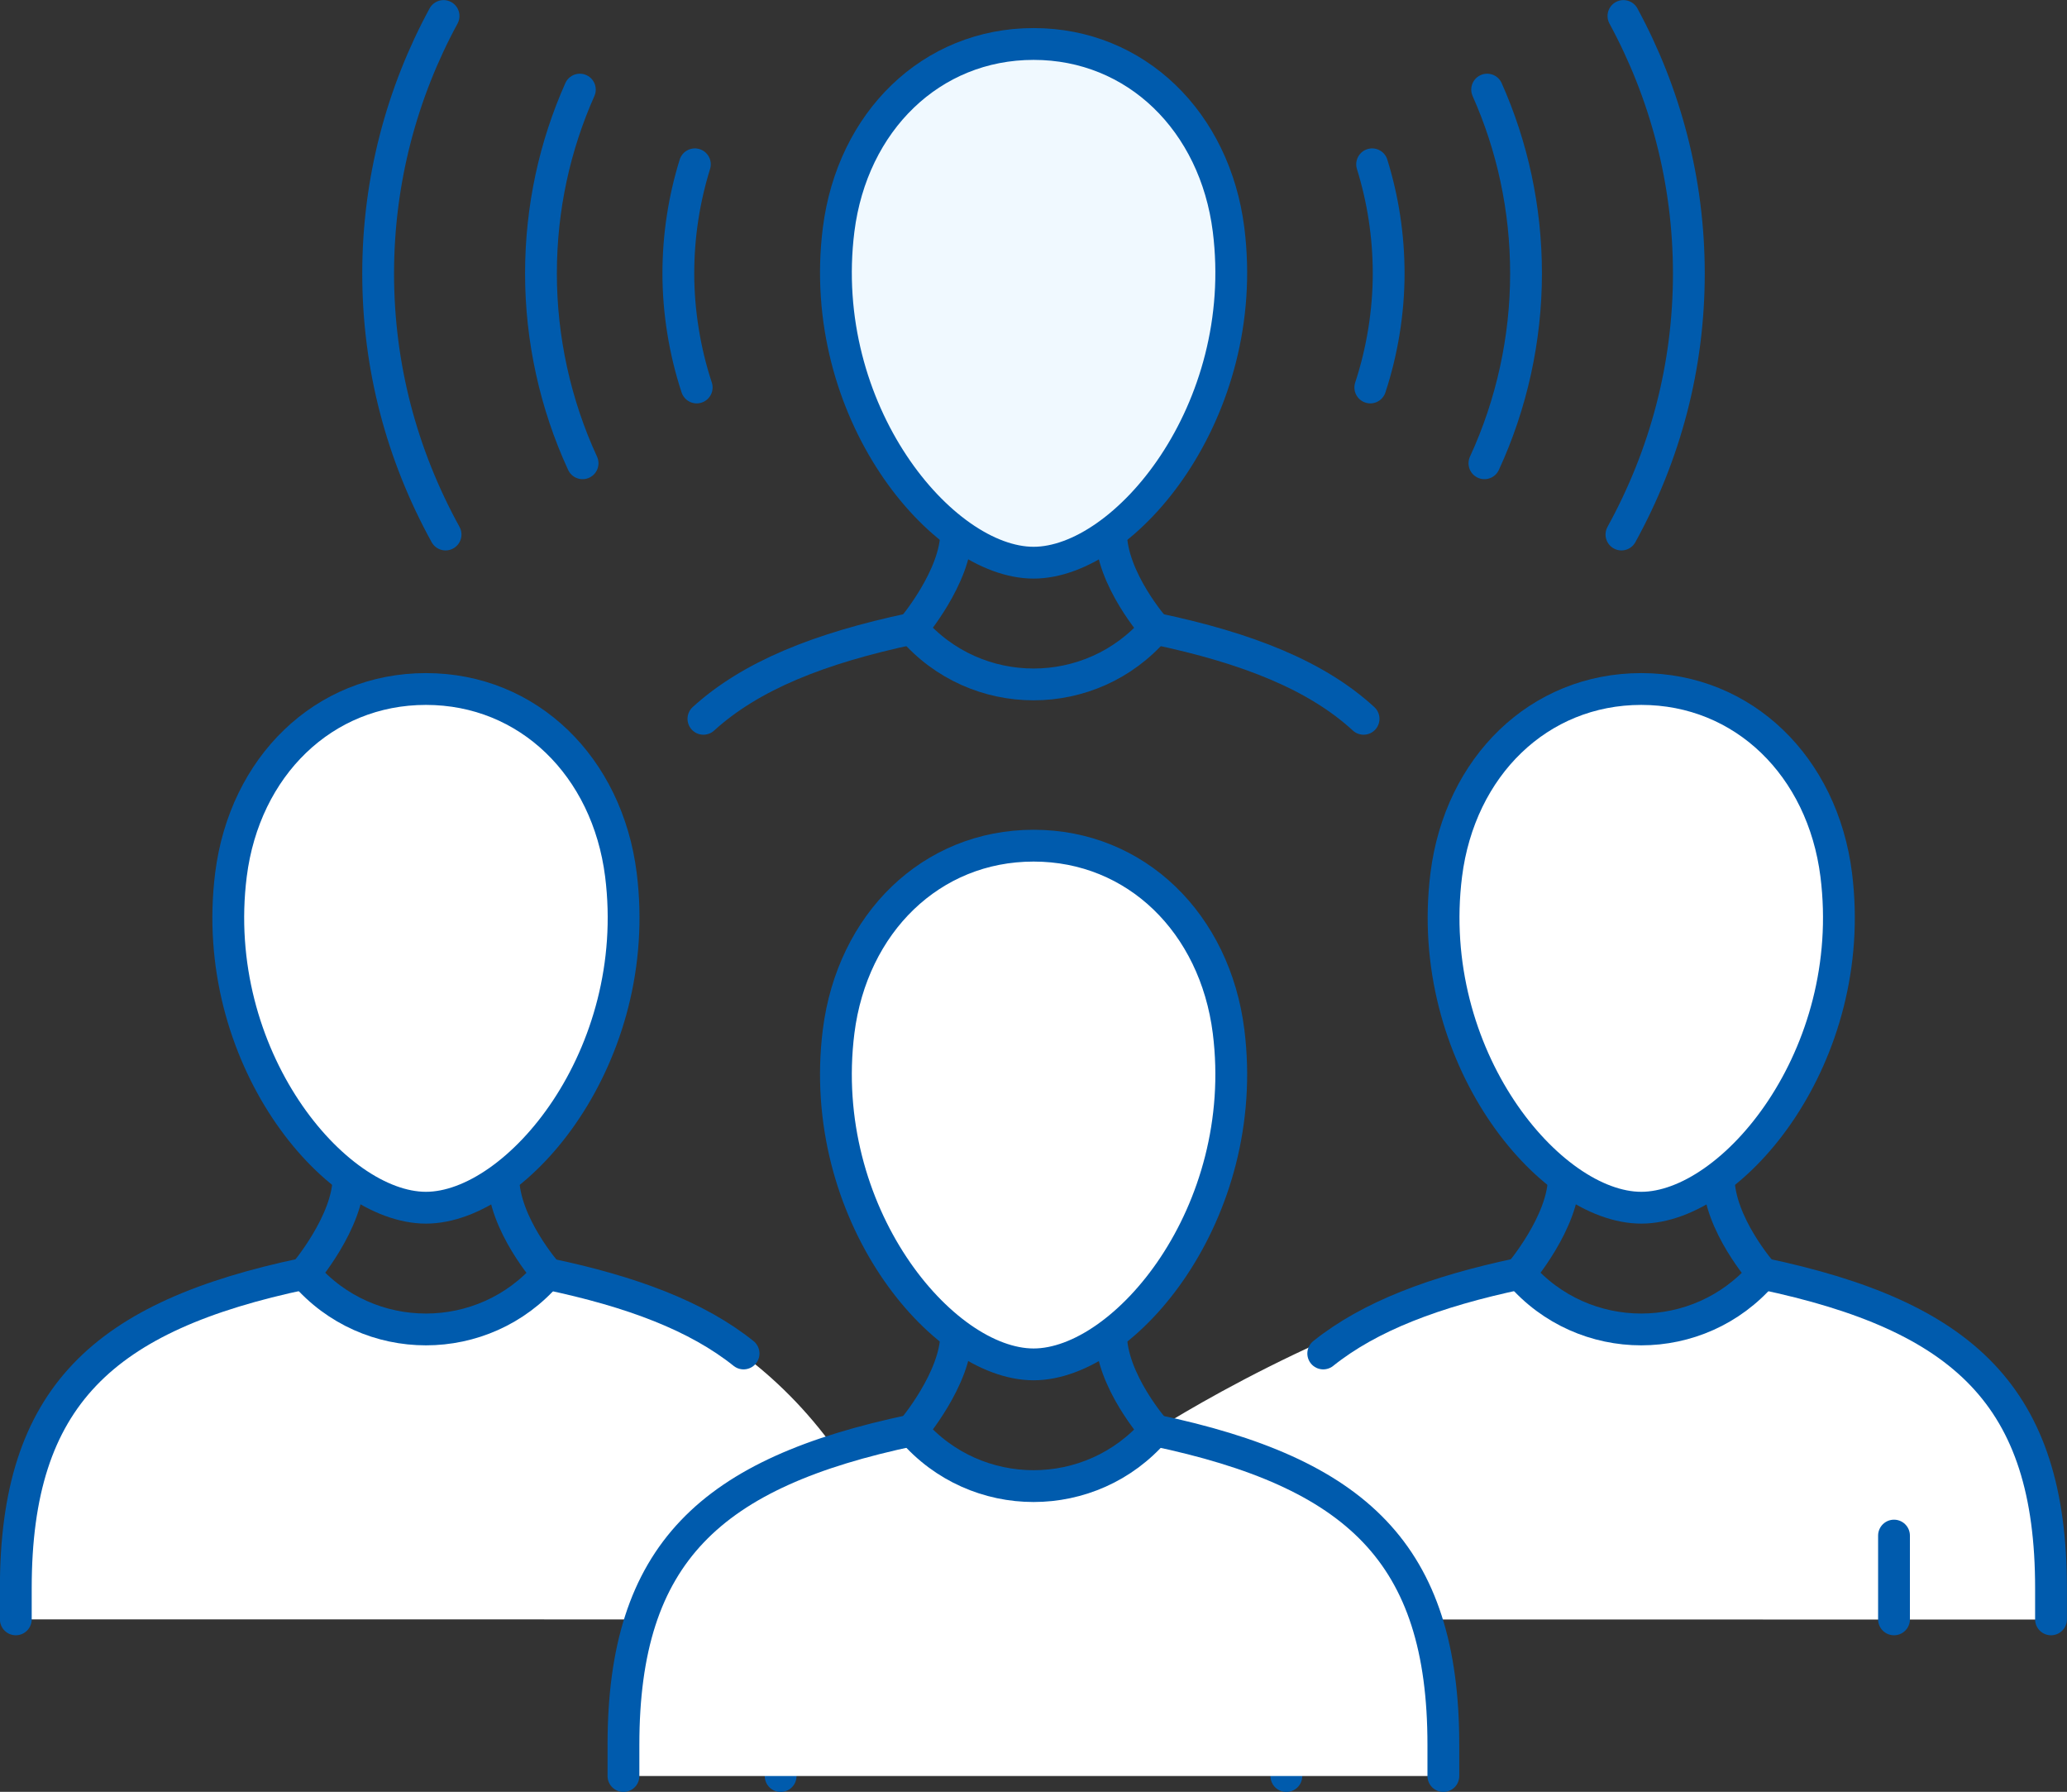
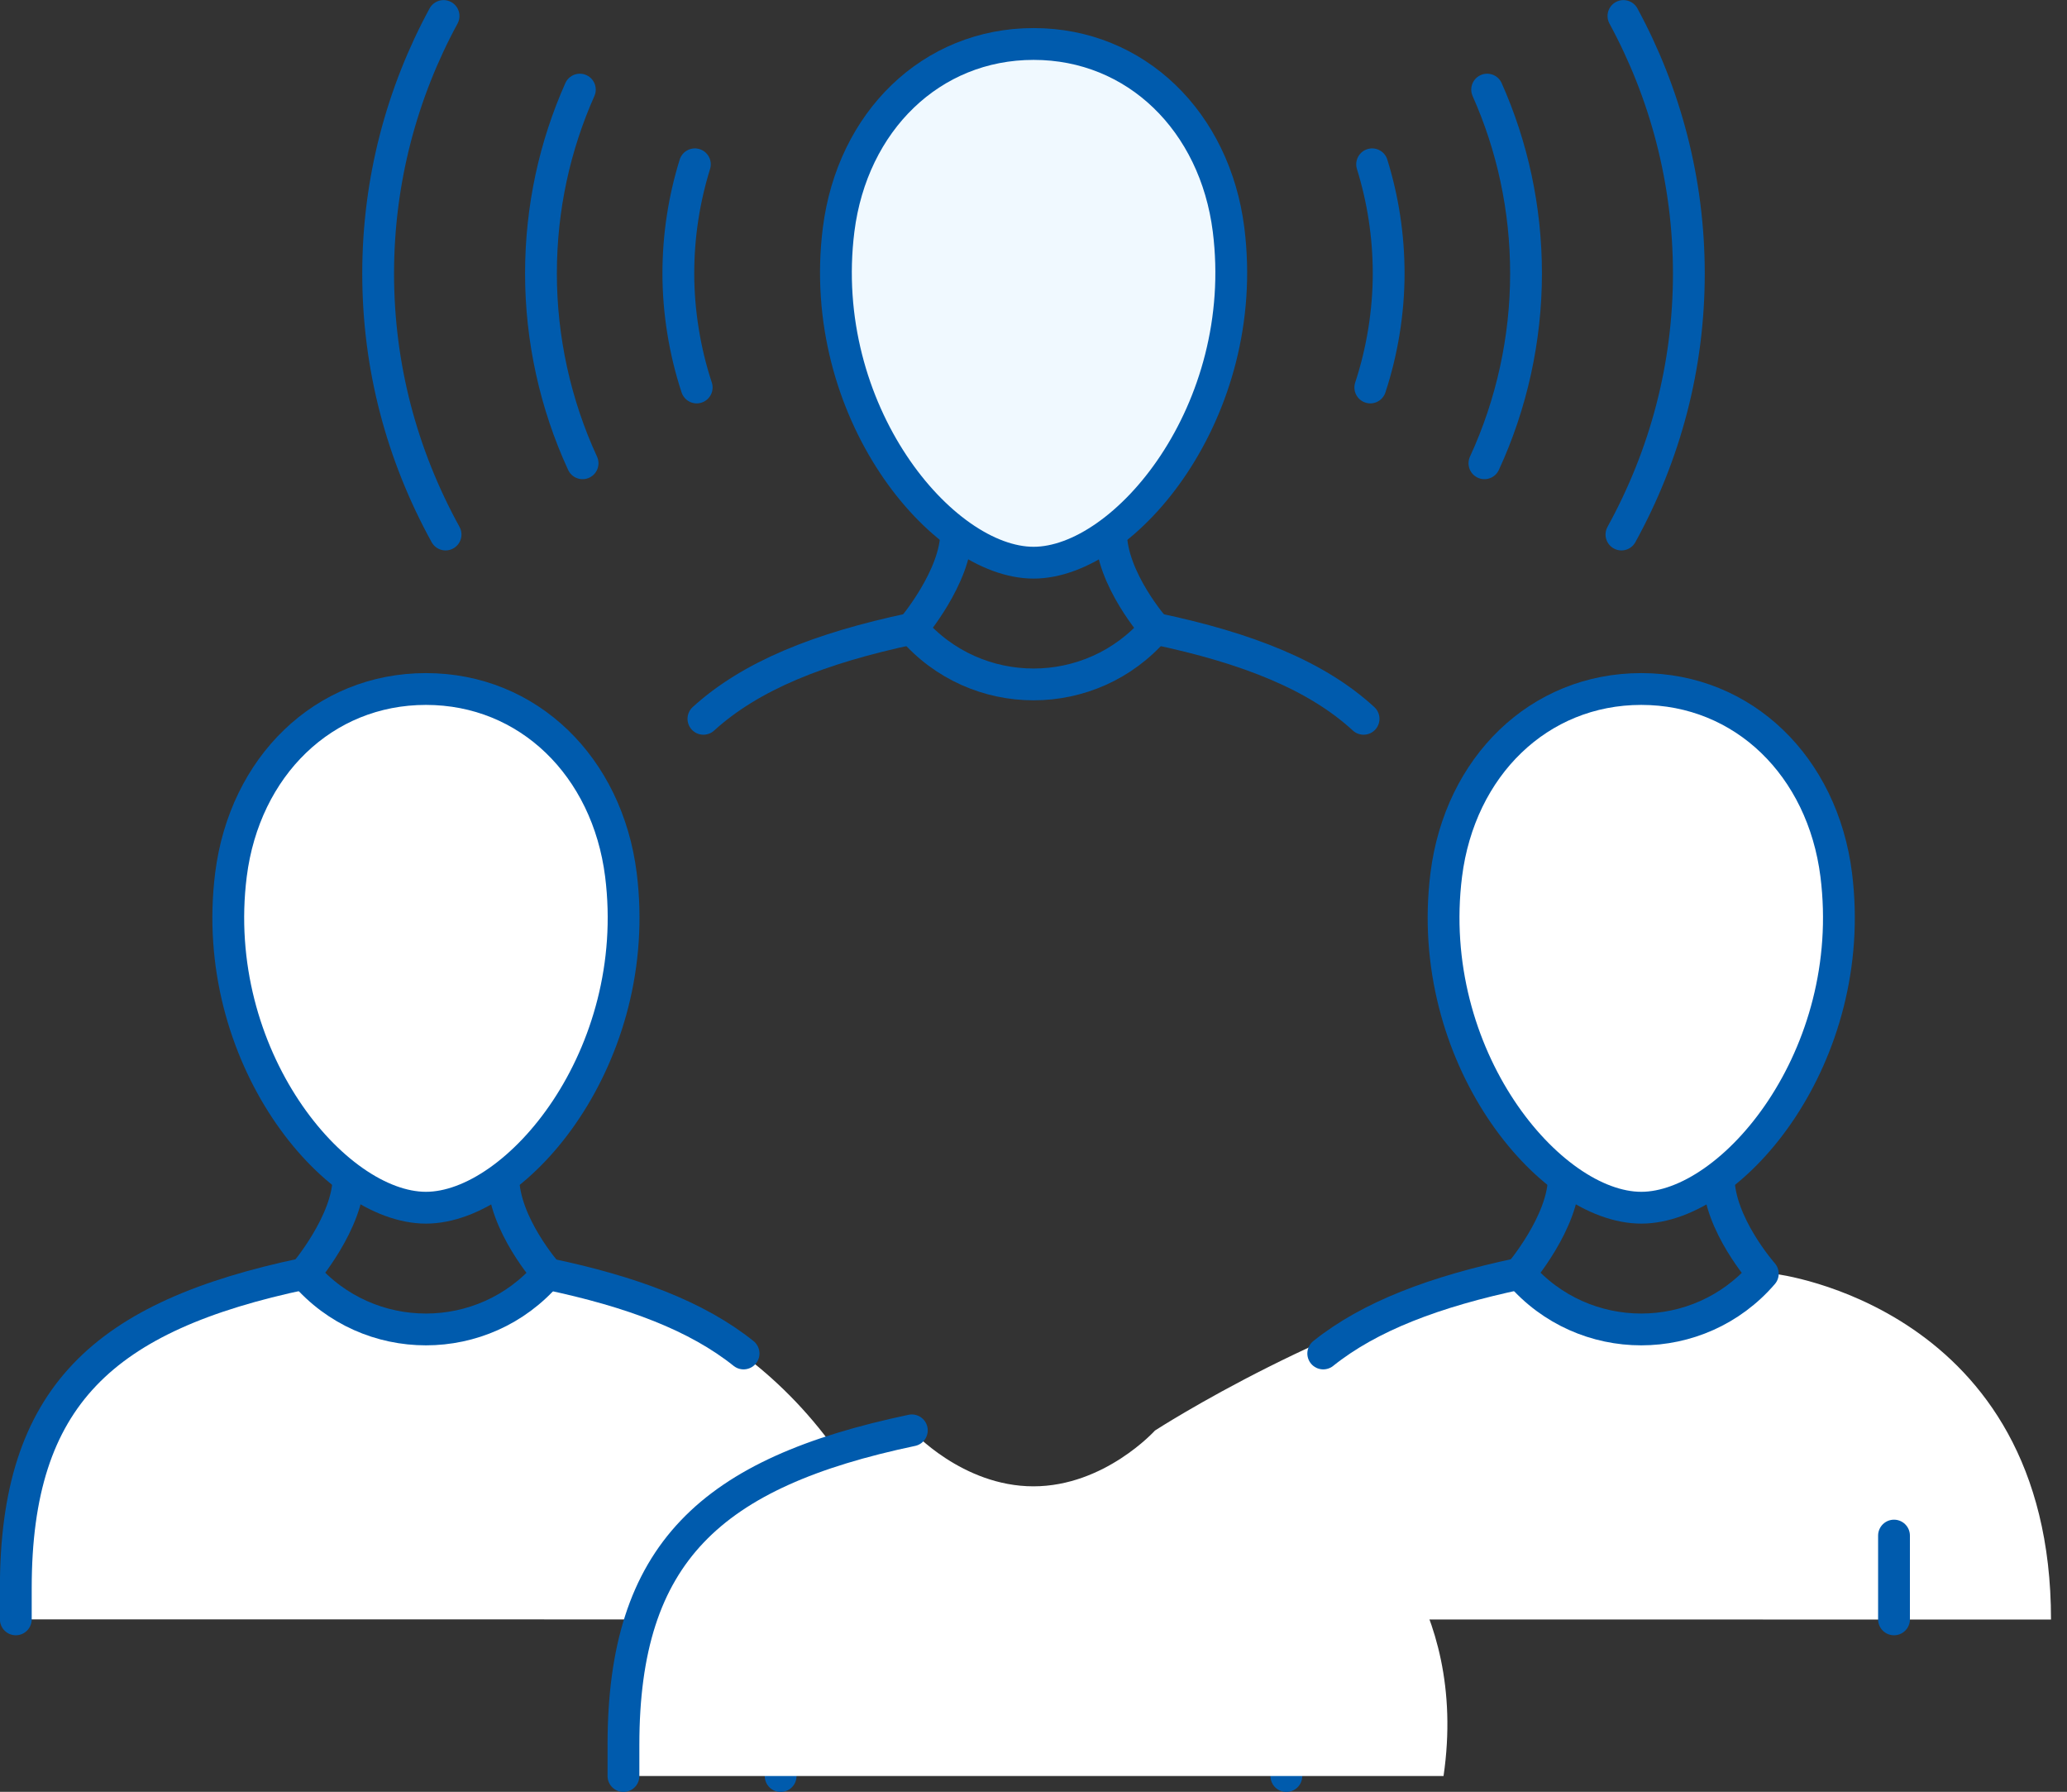
<svg xmlns="http://www.w3.org/2000/svg" id="Layer_1" width="113.75" height="98.59" viewBox="0 0 113.75 98.59">
  <rect x="0" y="0" width="113.75" height="98.59" fill="#333333" stroke="none" />
  <defs>
    <style>.cls-1{fill:none;}.cls-1,.cls-2,.cls-3{stroke:#005bad;stroke-linecap:round;stroke-linejoin:round;stroke-width:1.75px;}.cls-4,.cls-2{fill:#fff;}.cls-3{fill:#f0f9ff;}</style>
  </defs>
  <line class="cls-1" x1="42.96" y1="93.11" x2="42.96" y2="97.72" />
  <line class="cls-1" x1="70.79" y1="93.11" x2="70.79" y2="97.72" />
  <path class="cls-4" d="M34.32,97.72s.02-8.69,2.18-11.35,2.94-3.32,2.94-3.32h35.25s6.17,4.97,4.75,14.67h-45.12Z" />
  <path class="cls-4" d="M.87,89.1s-1.68-17.61,15.87-19.02c0,0,3.65,3.07,6.69,3.07s6.69-3.07,6.69-3.07c0,0,9.44.7,15.87,9.71,0,0,1.52-1.36,4.19-1.08,0,0,2.77,3.07,6.69,3.07s6.69-3.07,6.69-3.07c0,0,9.93-6.43,20.06-8.62,2.12.62,2.1,3.07,6.69,3.07s7.37-3.07,7.37-3.07c0,0,15.19,1.78,15.19,19.02" />
  <path class="cls-1" d="M50.18,78.7c-11.06,2.33-15.87,6.74-15.87,17.3v1.72" />
-   <path class="cls-1" d="M79.43,97.72v-1.72c0-10.56-4.8-14.97-15.87-17.3" />
-   <path class="cls-1" d="M61.14,73.4c0,2.56,2.43,5.3,2.43,5.3h0c-3.52,4.09-9.86,4.09-13.38,0h0s2.43-2.85,2.43-5.3" />
-   <path class="cls-2" d="M67.61,56.75c-.75-5.95-5.09-10.22-10.73-10.22s-9.98,4.27-10.73,10.22c-1.25,9.97,5.69,18.32,10.73,18.32s11.98-8.35,10.73-18.32Z" />
  <path class="cls-1" d="M83.62,70.08c-4.69.99-8.25,2.35-10.8,4.39" />
-   <path class="cls-1" d="M112.87,89.1v-1.72c0-10.56-4.8-14.97-15.87-17.3" />
  <line class="cls-1" x1="104.23" y1="84.49" x2="104.23" y2="89.1" />
  <path class="cls-1" d="M94.58,64.78c0,2.56,2.43,5.3,2.43,5.3h0c-3.52,4.09-9.86,4.09-13.38,0h0s2.43-2.85,2.43-5.3" />
  <path class="cls-2" d="M101.05,48.13c-.75-5.95-5.09-10.22-10.73-10.22s-9.98,4.27-10.73,10.22c-1.25,9.97,5.69,18.32,10.73,18.32s11.98-8.35,10.73-18.32Z" />
  <path class="cls-1" d="M16.74,70.08c-11.06,2.33-15.87,6.74-15.87,17.3v1.72" />
  <path class="cls-1" d="M40.92,74.47c-2.55-2.04-6.11-3.4-10.8-4.38" />
  <path class="cls-1" d="M27.7,64.78c0,2.56,2.43,5.3,2.43,5.3h0c-3.52,4.09-9.86,4.09-13.38,0h0s2.43-2.85,2.43-5.3" />
  <path class="cls-2" d="M34.17,48.13c-.75-5.95-5.09-10.22-10.73-10.22s-9.98,4.27-10.73,10.22c-1.25,9.97,5.69,18.32,10.73,18.32s11.98-8.35,10.73-18.32Z" />
  <path class="cls-1" d="M50.18,34.59c-5.11,1.08-8.88,2.6-11.47,4.96" />
  <path class="cls-1" d="M75.04,39.55c-2.58-2.37-6.36-3.89-11.47-4.96" />
  <path class="cls-1" d="M61.14,29.29c0,2.56,2.43,5.3,2.43,5.3h0c-3.52,4.09-9.86,4.09-13.38,0h0s2.43-2.85,2.43-5.3" />
  <path class="cls-3" d="M67.61,12.64c-.75-5.95-5.09-10.22-10.73-10.22s-9.98,4.27-10.73,10.22c-1.25,9.97,5.69,18.32,10.73,18.32s11.98-8.35,10.73-18.32Z" />
  <path class="cls-1" d="M89.34.88c2.29,4.22,3.6,9.05,3.6,14.17s-1.3,9.98-3.71,14.36" />
  <path class="cls-1" d="M81.84,4.93c1.38,3.1,2.14,6.52,2.14,10.12s-.79,7.19-2.29,10.44" />
  <path class="cls-1" d="M75.51,9.04c.59,1.9.91,3.92.91,6.01s-.35,4.27-1.01,6.27" />
  <path class="cls-1" d="M24.41.88c-2.29,4.22-3.6,9.05-3.6,14.17s1.3,9.98,3.71,14.36" />
  <path class="cls-1" d="M31.91,4.93c-1.38,3.1-2.14,6.52-2.14,10.12s.79,7.19,2.29,10.44" />
  <path class="cls-1" d="M38.24,9.04c-.59,1.9-.91,3.92-.91,6.01s.35,4.27,1.01,6.27" />
</svg>